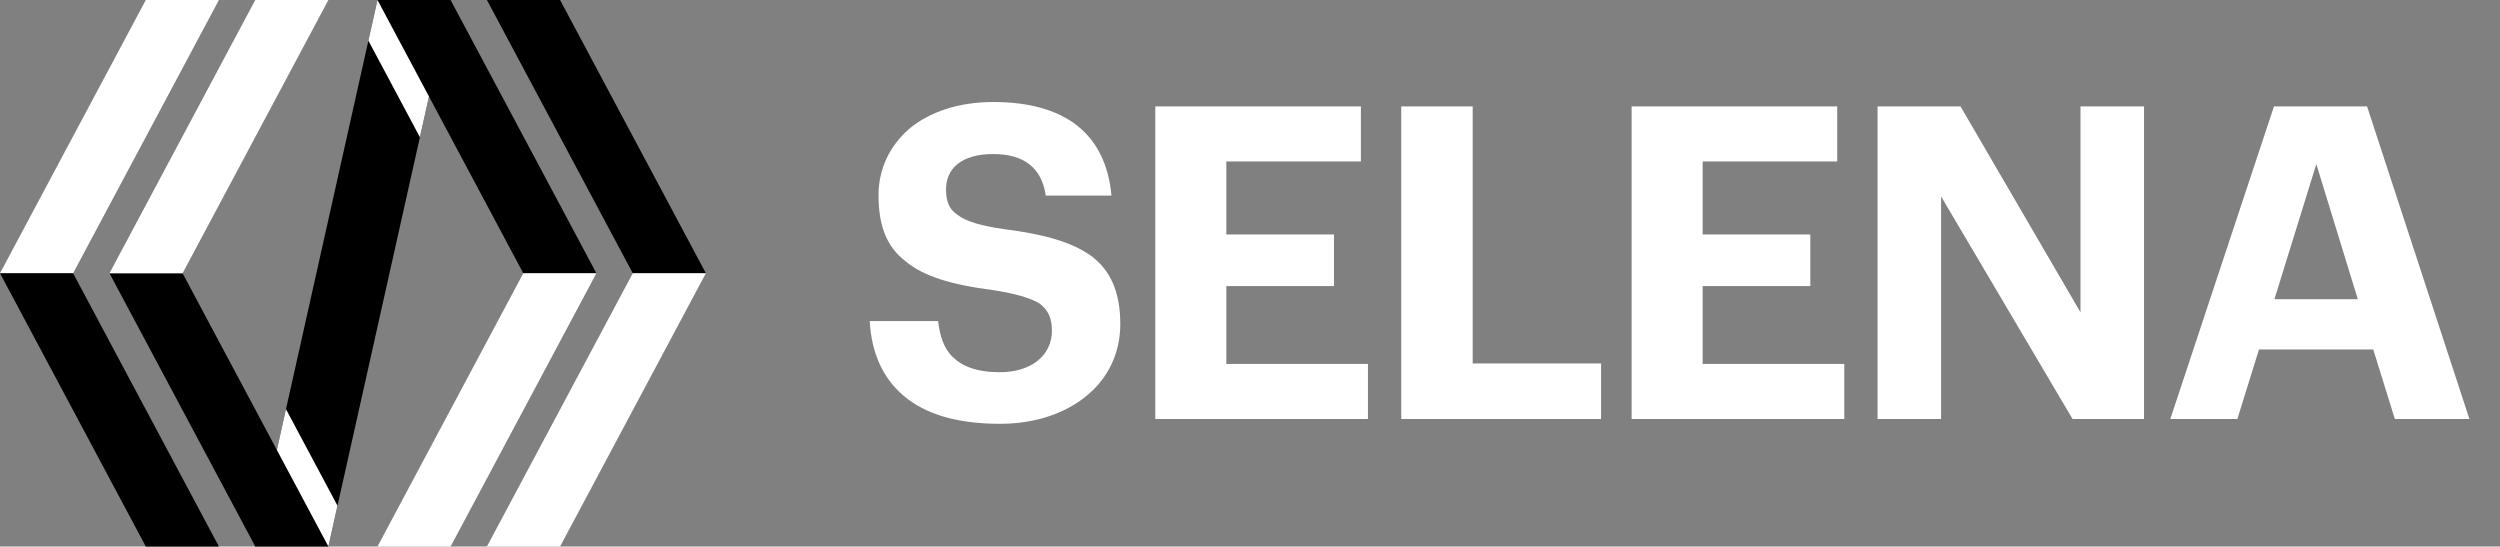
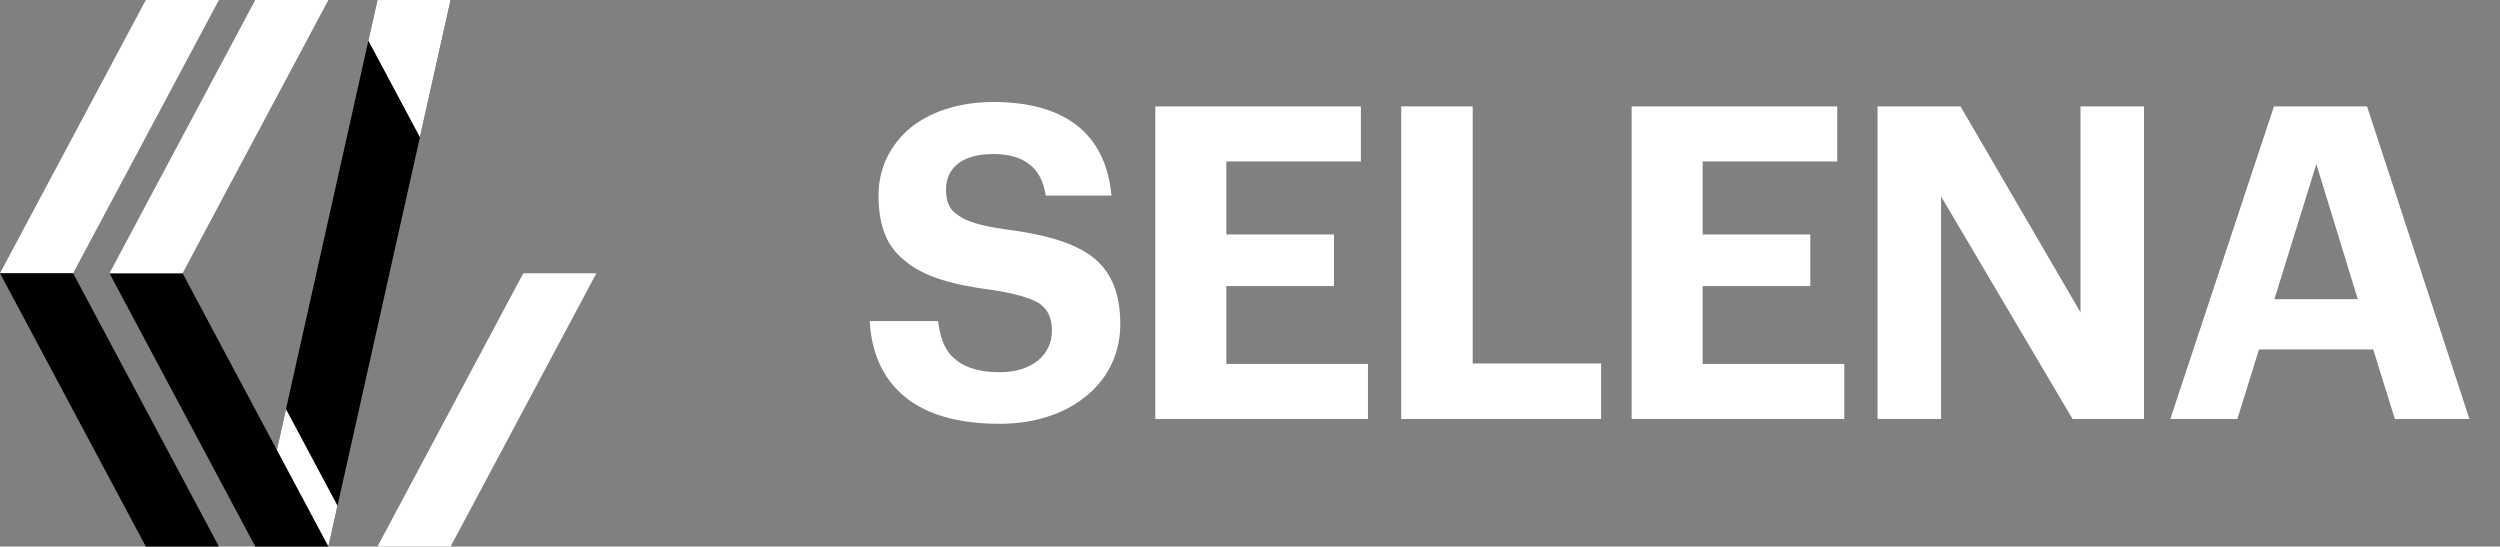
<svg xmlns="http://www.w3.org/2000/svg" width="430" height="94" viewBox="0 0 430 94" fill="none">
  <rect x="0" y="0" width="430" height="94" fill="#808080" stroke="none" />
  <g clip-path="url(#clip0_313_16030)">
    <path d="M64.928 0L43.908 93.999H56.481L77.501 5.44623e-07L64.928 0Z" fill="#797979" style="fill:#797979;fill:color(display-p3 0.474 0.474 0.474);fill-opacity:1;" />
    <path d="M77.501 5.44623e-07L64.928 0L63.361 6.99L72.224 23.599L77.501 5.44623e-07Z" fill="white" style="fill:white;fill-opacity:1;" />
    <path d="M49.186 70.371L43.91 93.999H56.483L58.05 86.98L49.186 70.371Z" fill="white" style="fill:white;fill-opacity:1;" />
-     <path d="M96.332 5.45031e-07L83.75 0L108.839 47H121.411L96.332 5.45031e-07Z" fill="#797979" style="fill:#797979;fill:color(display-p3 0.474 0.474 0.474);fill-opacity:1;" />
-     <path d="M121.411 47H108.839L83.75 94H96.332L121.411 47Z" fill="white" style="fill:white;fill-opacity:1;" />
-     <path d="M77.501 5.4462e-07L64.928 0L90.007 47H102.579L77.501 5.4462e-07Z" fill="#797979" style="fill:#797979;fill:color(display-p3 0.474 0.474 0.474);fill-opacity:1;" />
    <path d="M102.579 47H90.007L64.928 94H77.501L102.579 47Z" fill="white" style="fill:white;fill-opacity:1;" />
    <path d="M31.403 47H18.83L43.909 94H56.482L31.403 47Z" fill="#797979" style="fill:#797979;fill:color(display-p3 0.474 0.474 0.474);fill-opacity:1;" />
    <path d="M56.482 5.44623e-07L43.909 0L18.83 47H31.403L56.482 5.44623e-07Z" fill="white" style="fill:white;fill-opacity:1;" />
    <path d="M37.652 5.44623e-07L25.079 0L0 47H12.572L37.652 5.44623e-07Z" fill="white" style="fill:white;fill-opacity:1;" />
    <path d="M12.572 47H0L25.079 94H37.652L12.572 47Z" fill="#797979" style="fill:#797979;fill:color(display-p3 0.474 0.474 0.474);fill-opacity:1;" />
    <path d="M171.975 72.894C164.463 72.894 159.075 71.164 155.433 68.081C151.79 64.998 149.893 60.636 149.59 55.222H161.352C161.655 57.628 162.262 59.884 163.856 61.388C165.449 62.968 167.953 64.02 171.975 64.02C177.439 64.02 180.929 61.087 180.929 56.876C180.929 54.771 180.322 53.342 178.805 52.214C177.211 51.236 174.631 50.484 170.685 49.883C163.704 48.98 158.847 47.551 155.736 44.919C152.473 42.438 151.107 38.753 151.107 33.564C151.107 28.977 153.08 24.991 156.495 22.059C159.91 19.276 164.842 17.547 170.837 17.547C183.054 17.547 190.187 22.886 191.173 33.639H179.867C179.184 28.827 176.073 26.495 170.837 26.495C165.373 26.495 162.717 28.977 162.717 32.587C162.717 34.467 163.173 35.971 164.69 36.948C166.132 38.076 168.636 38.828 172.81 39.43C179.412 40.257 184.344 41.611 187.683 44.017C191.022 46.499 192.691 50.259 192.691 55.748C192.691 60.561 190.718 64.847 187.152 67.856C183.585 70.939 178.349 72.894 171.975 72.894ZM198.712 18.299H234.073V27.774H210.929V40.332H229.444V49.206H210.929V62.592H235.287V72.067H198.712V18.299ZM241.01 18.299H253.303V62.516H275.385V72.067H241.01V18.299ZM280.641 18.299H316.002V27.774H292.858V40.332H311.374V49.206H292.858V62.592H317.217V72.067H280.641V18.299ZM322.94 18.299H337.206L357.846 53.718V18.299H368.773V72.067H356.48L333.867 33.79V72.067H322.94V18.299ZM391.124 18.299H407.135L424.74 72.067H411.915L408.197 60.11H388.544L384.825 72.067H373.291L391.124 18.299ZM391.2 51.462H405.541L398.408 28.225L391.2 51.462Z" fill="white" style="fill:white;fill-opacity:1;" />
  </g>
  <defs>
    <clipPath id="clip0_313_16030">
      <rect width="430" height="94" fill="white" style="fill:white;fill-opacity:1;" />
    </clipPath>
  </defs>
</svg>